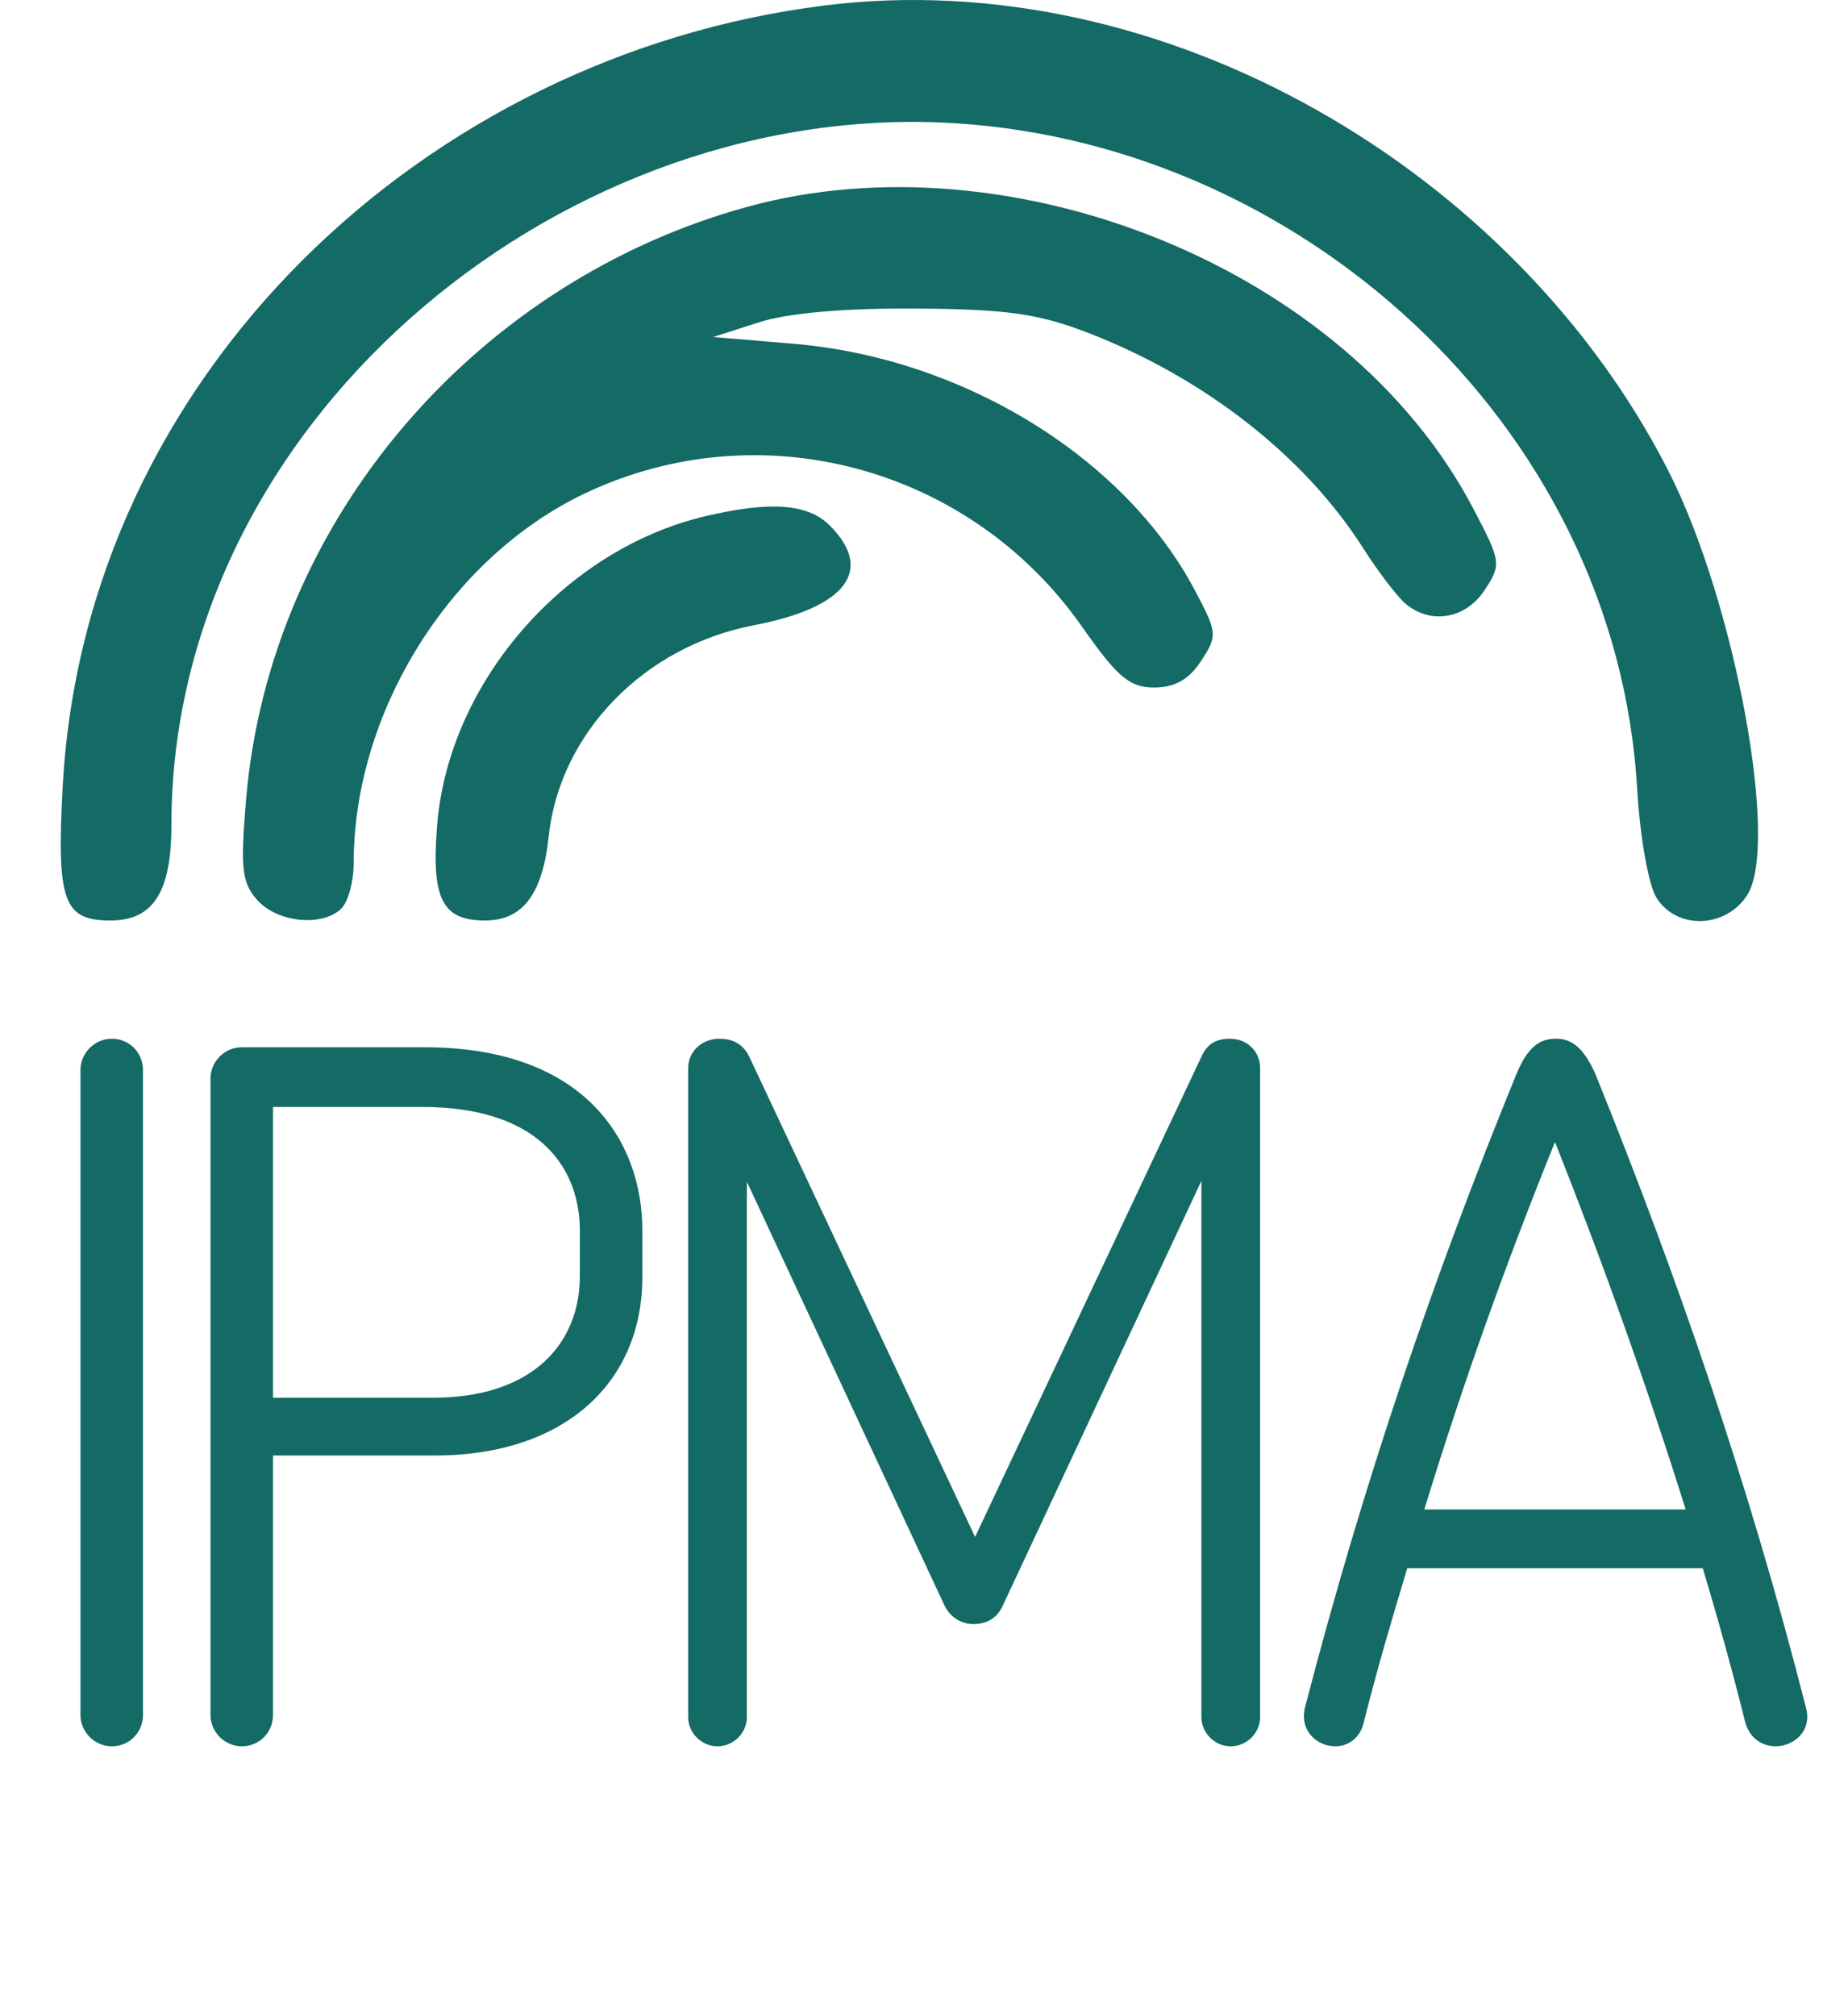
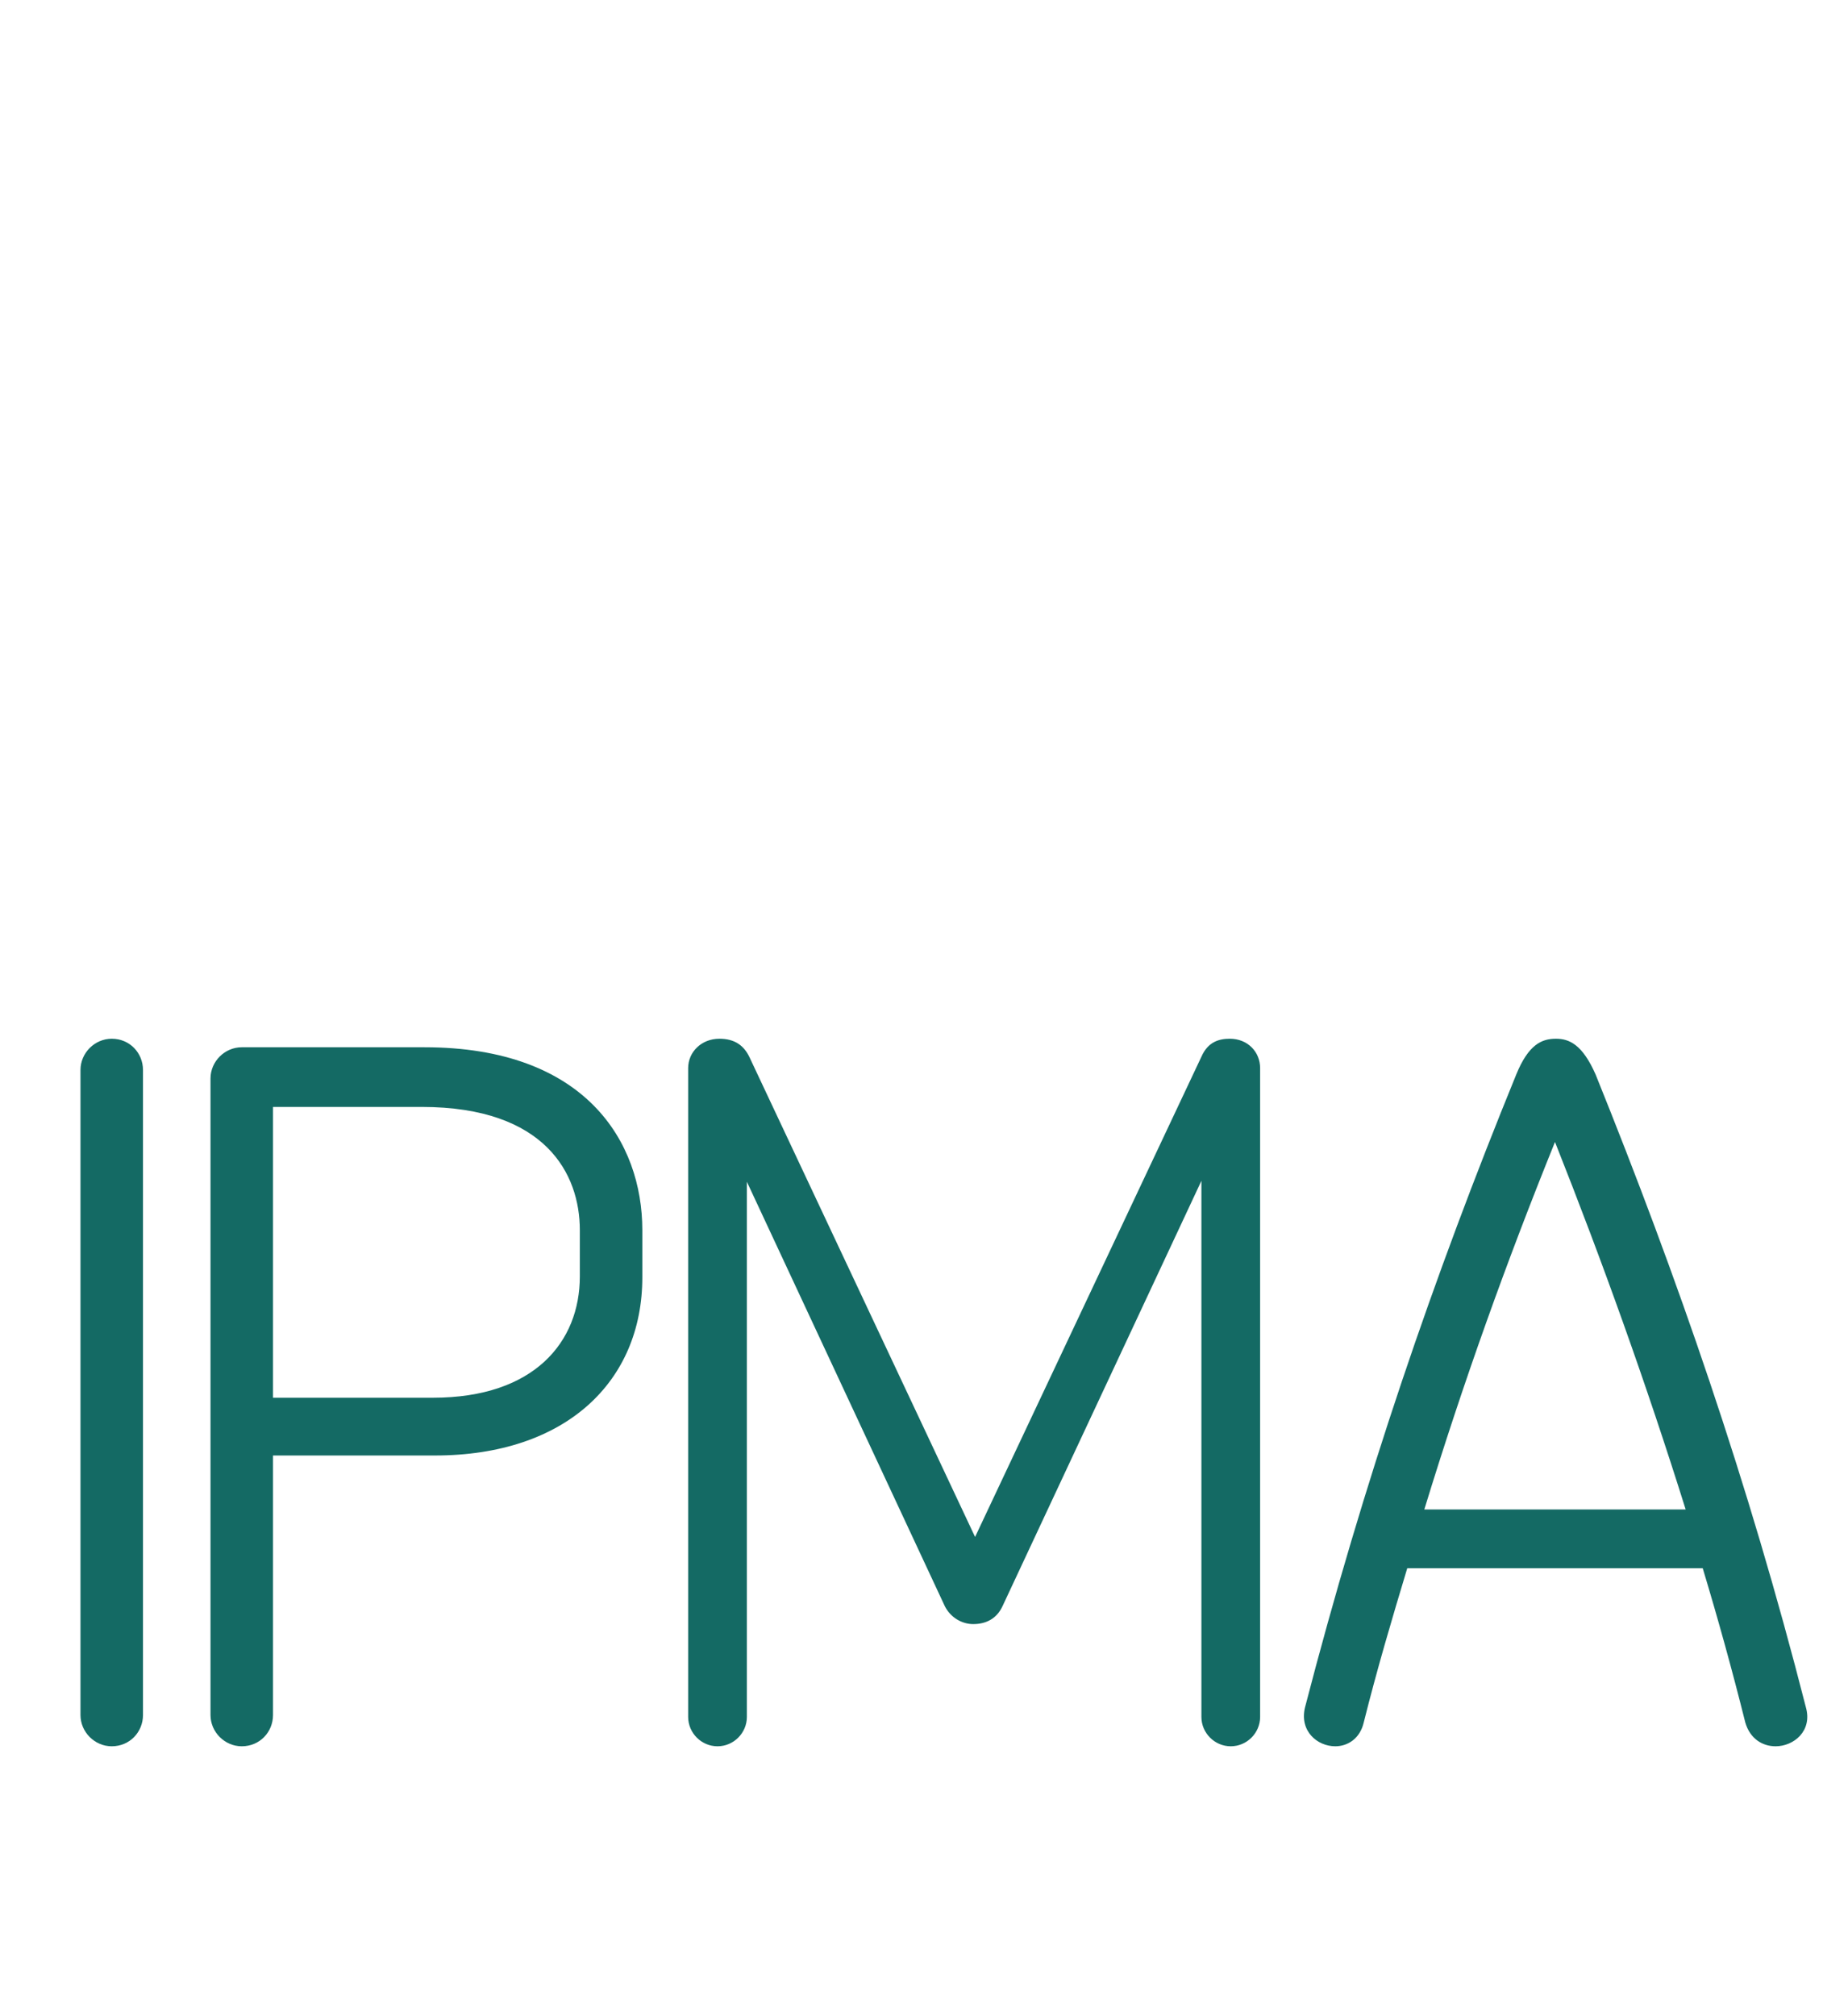
<svg xmlns="http://www.w3.org/2000/svg" width="180" height="199" viewBox="0 0 180 199" fill="none">
-   <path fill-rule="evenodd" clip-rule="evenodd" d="M81.421 0.541C42.056 5.454 8.413 36.965 6.194 77.593C5.575 88.941 6.256 90.867 10.888 90.867C15.126 90.867 16.921 88.075 16.921 81.486C16.921 42.081 54.476 10.573 92.76 12.088C127.941 13.48 159.552 41.768 161.651 77.867C161.927 82.61 162.769 87.362 163.556 88.617C165.543 91.785 170.351 91.667 172.493 88.397C175.744 83.436 171.307 59.413 164.762 46.541C149.704 16.925 114.962 -3.646 81.421 0.541ZM73.921 20.38C47.201 27.658 26.612 51.162 24.288 79.021C23.724 85.781 23.885 87.17 25.431 88.878C27.434 91.091 31.874 91.514 33.721 89.667C34.381 89.007 34.921 87.004 34.921 85.216C34.921 70.276 44.407 55.078 57.688 48.739C74.982 40.486 95.721 46.016 106.821 61.841C110.344 66.863 111.534 67.867 113.962 67.867C115.999 67.867 117.39 67.082 118.587 65.255C120.23 62.747 120.205 62.466 117.964 58.243C111.016 45.145 95.075 35.349 78.421 33.942L70.421 33.267L74.921 31.823C77.802 30.899 83.378 30.408 90.421 30.457C99.401 30.52 102.523 30.959 107.421 32.85C118.904 37.282 128.802 45.019 134.572 54.075C136.076 56.436 137.981 58.93 138.805 59.617C141.291 61.691 144.732 61.085 146.592 58.247C148.254 55.709 148.22 55.455 145.494 50.249C132.952 26.294 99.762 13.346 73.921 20.38ZM69.655 50.955C55.703 54.242 44.291 67.388 43.16 81.476C42.578 88.727 43.655 90.867 47.888 90.867C51.603 90.867 53.571 88.273 54.176 82.575C55.259 72.379 63.587 63.802 74.421 61.726C83.557 59.975 86.353 56.299 81.921 51.867C79.773 49.719 76.072 49.443 69.655 50.955Z" fill="#146A64" />
  <path d="M124.422 105.437C124.422 103.847 123.206 102.538 121.43 102.538C120.401 102.538 119.279 102.819 118.625 104.315L96.278 151.719L74.025 104.408C73.464 103.193 72.529 102.538 71.033 102.538C69.257 102.538 67.948 103.847 67.948 105.437V169.484C67.948 171.074 69.257 172.383 70.846 172.383C72.436 172.383 73.745 171.074 73.745 169.484V116.657L93.286 158.545C93.847 159.667 94.969 160.321 96.091 160.321C97.4 160.321 98.428 159.76 98.99 158.545L118.625 116.563V169.484C118.625 171.074 119.934 172.383 121.523 172.383C123.113 172.383 124.422 171.074 124.422 169.484V105.437ZM178.314 168.549C172.611 146.203 165.598 126.007 157.557 106.091C156.248 103.099 154.939 102.538 153.63 102.538C152.228 102.538 150.919 103.099 149.703 106.091C141.569 126.007 134.65 146.203 128.853 168.549C128.292 170.887 130.068 172.383 131.845 172.383C133.06 172.383 134.276 171.635 134.65 170.045C135.959 164.809 137.455 159.76 138.951 154.805H168.123C169.619 159.76 171.021 164.809 172.33 170.045C172.798 171.635 174.013 172.383 175.322 172.383C177.099 172.383 178.969 170.887 178.314 168.549ZM166.44 149.008H140.634C144.467 136.479 148.768 124.511 153.537 112.73C158.212 124.511 162.513 136.479 166.44 149.008Z" fill="#146A64" />
  <path d="M14.118 169.297V105.624C14.118 103.941 12.809 102.538 11.033 102.538C9.35 102.538 7.947 103.941 7.947 105.624V169.297C7.947 170.98 9.35 172.383 11.033 172.383C12.809 172.383 14.118 170.98 14.118 169.297ZM63.422 126.1V121.425C63.422 112.73 57.812 103.38 41.916 103.38H23.871C22.188 103.38 20.785 104.782 20.785 106.465V169.297C20.785 170.98 22.188 172.383 23.871 172.383C25.648 172.383 26.956 170.98 26.956 169.297V143.678H42.945C55.848 143.678 63.422 136.385 63.422 126.1ZM57.251 126.007C57.251 132.458 52.763 137.975 42.758 137.975H26.956V109.27H41.636C53.885 109.27 57.251 115.909 57.251 121.425V126.007Z" fill="#146A64" />
</svg>